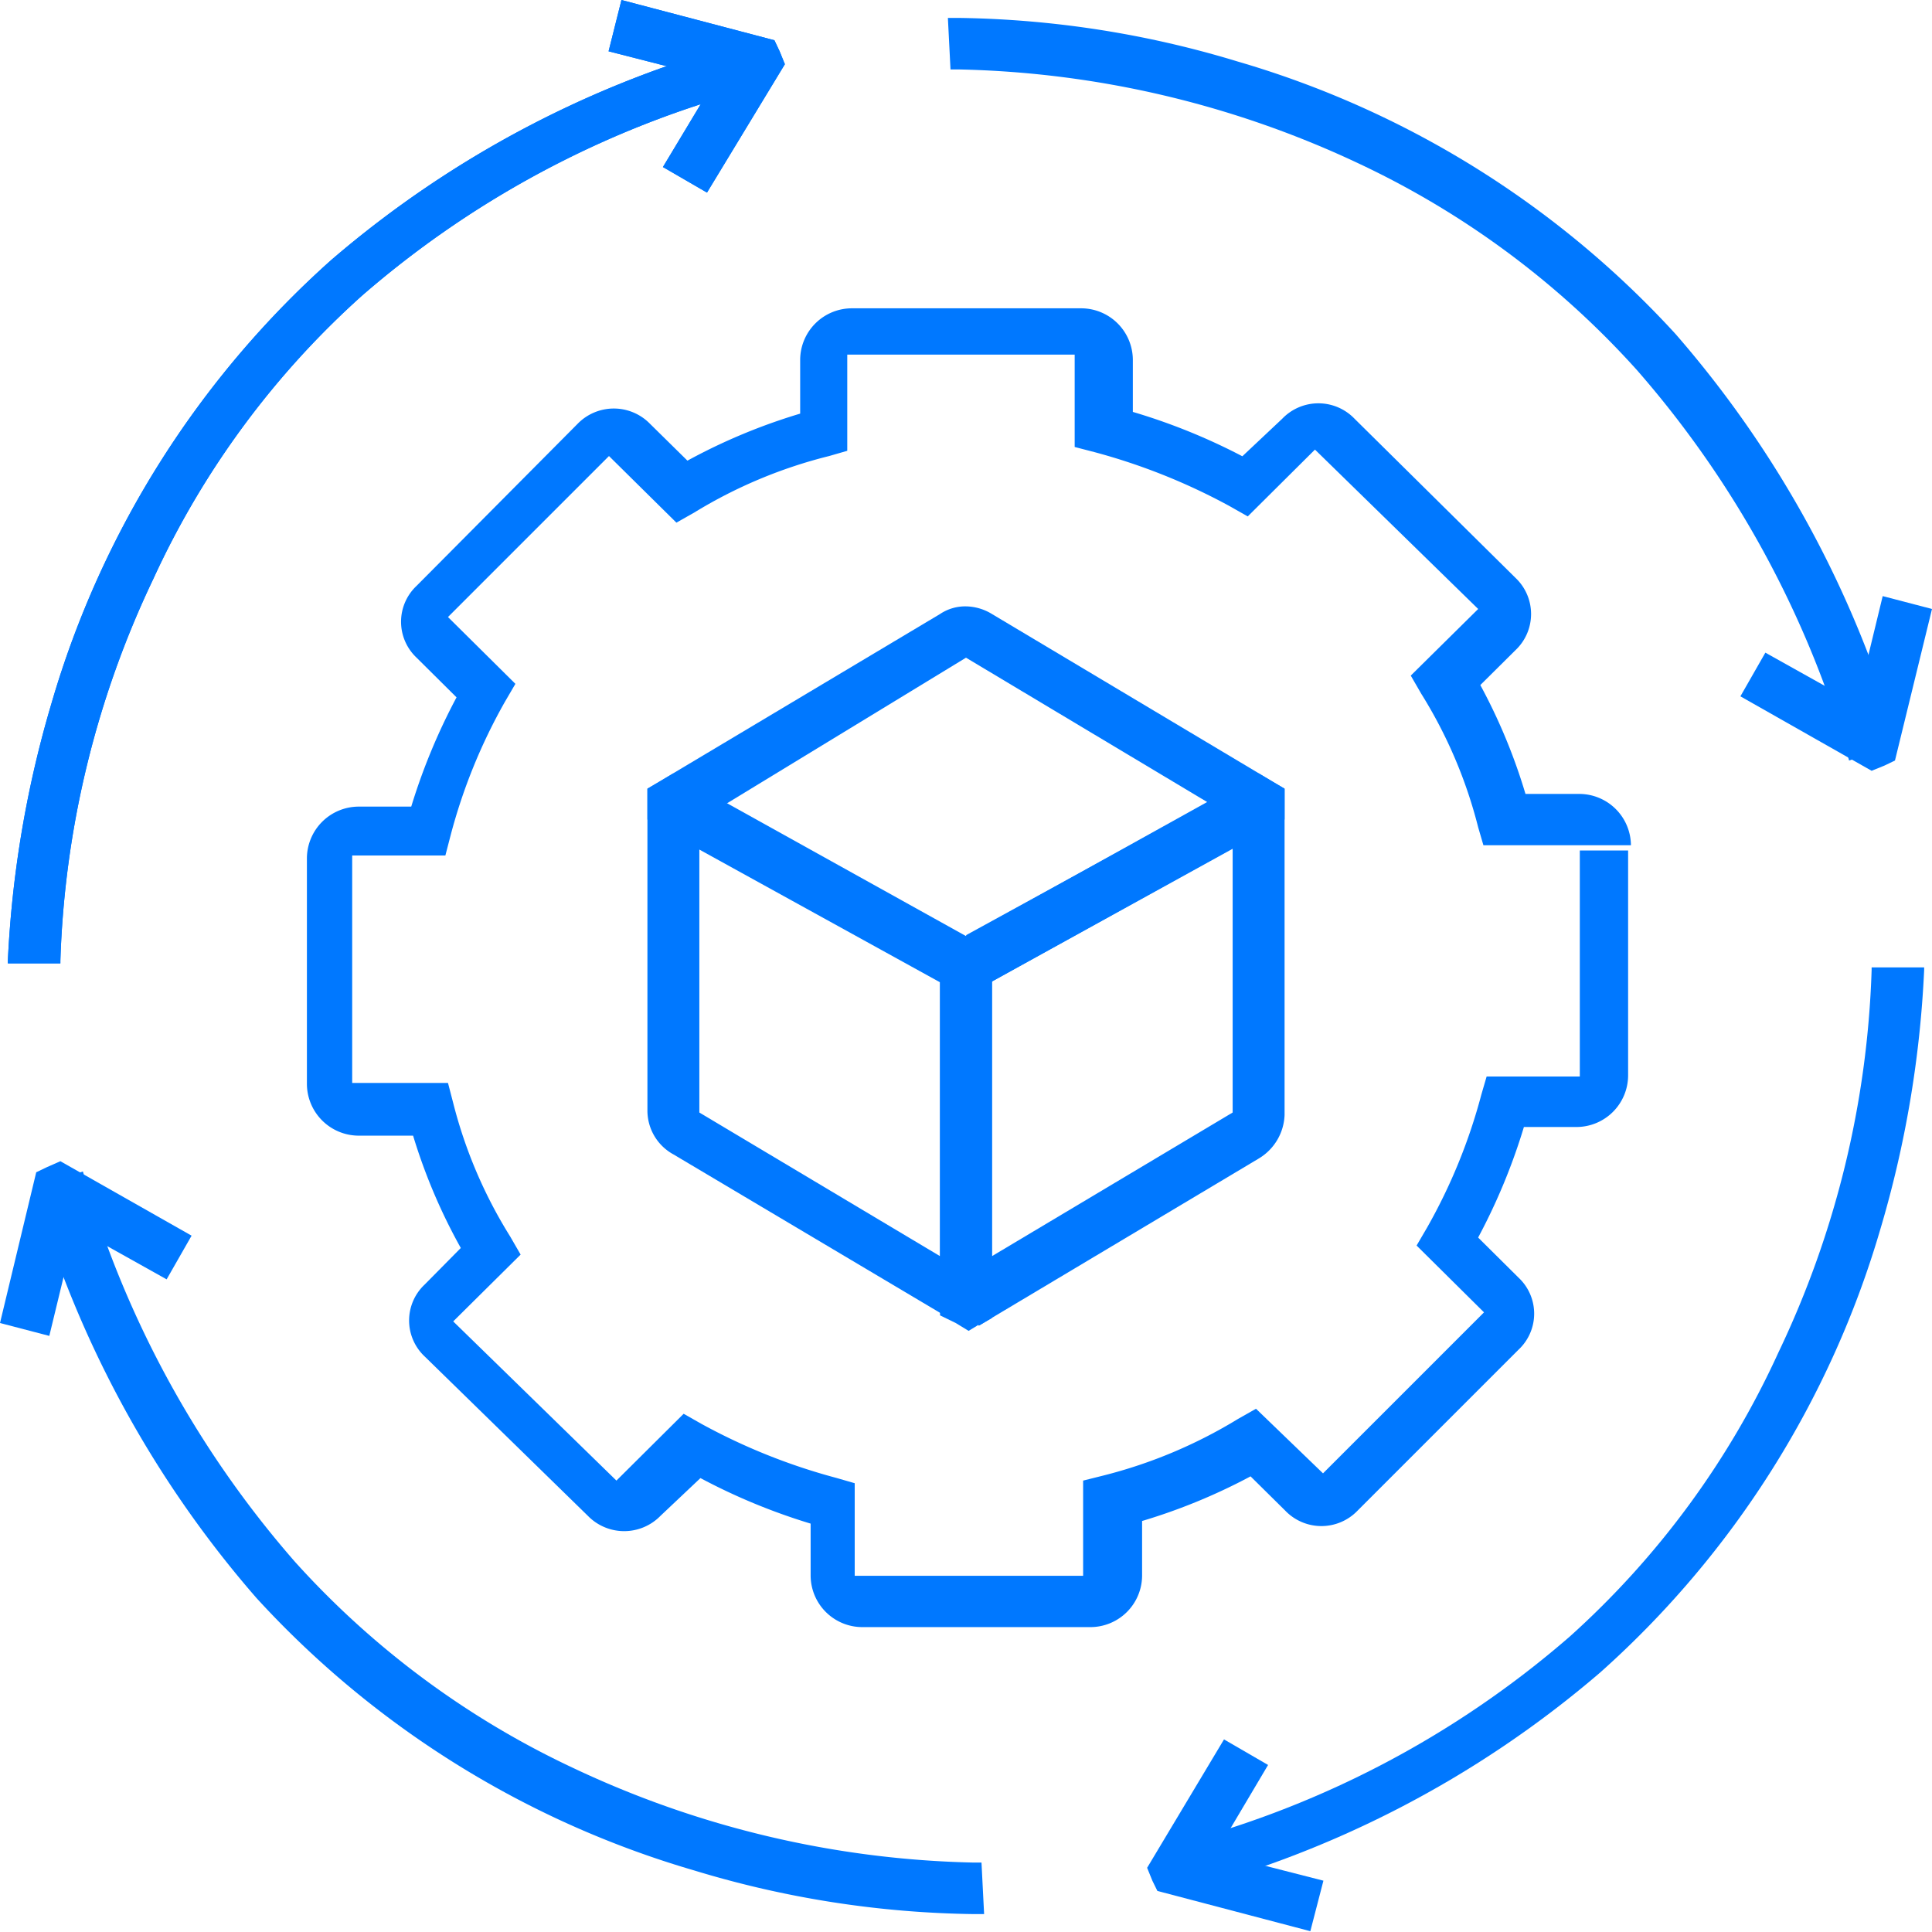
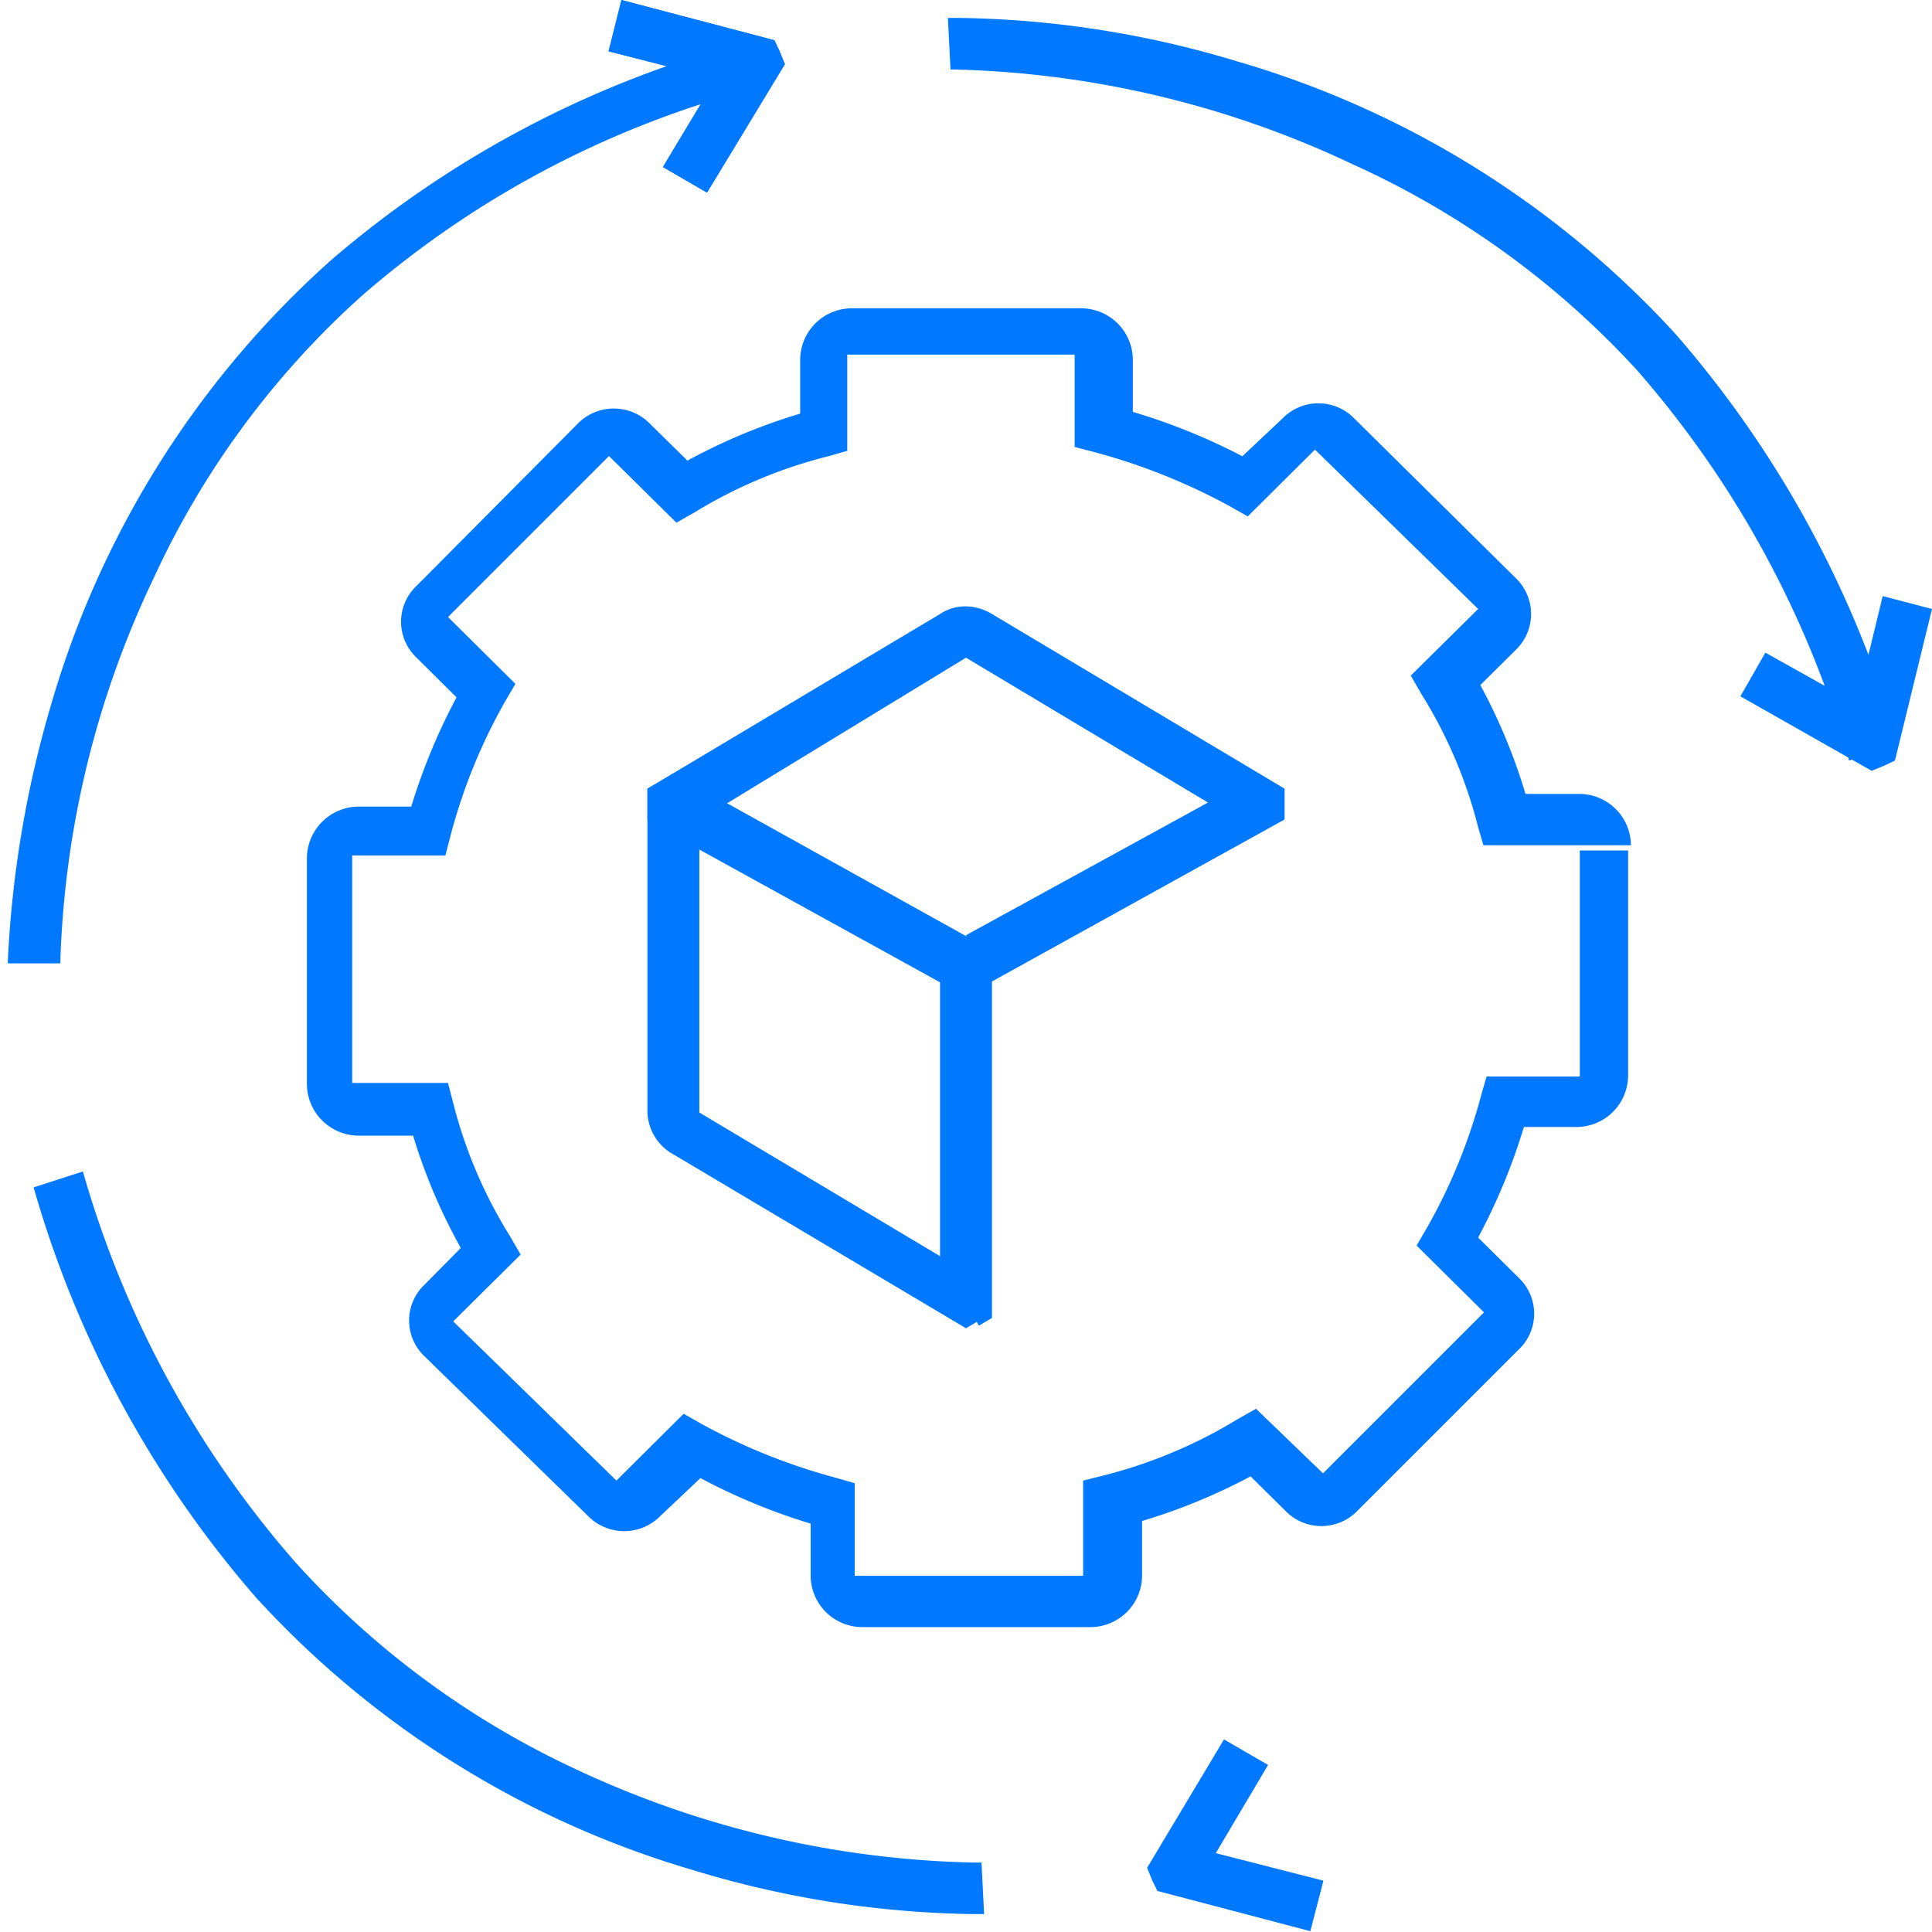
<svg xmlns="http://www.w3.org/2000/svg" viewBox="0 0 96 96">
  <defs>
    <style>.cls-1{fill:#0078ff;}</style>
  </defs>
  <g id="Layer_2" data-name="Layer 2">
    <g id="Layer_1-2" data-name="Layer 1">
      <path class="cls-1" d="M79.79,42.26H78.5V53.49H73.87l-.26.89A27.76,27.76,0,0,1,70.91,61l-.52.89,3.35,3.32-8,8L62.41,70l-.9.51a24.11,24.11,0,0,1-6.69,2.81l-1,.25v4.73H42.47v-4.6l-.9-.26a30.07,30.07,0,0,1-6.7-2.68l-.9-.51-3.34,3.32-8.11-7.91,3.35-3.32-.52-.9a23.33,23.33,0,0,1-2.83-6.63l-.26-1H17.5V42.51h4.63l.26-1a27.76,27.76,0,0,1,2.7-6.64l.52-.89-3.35-3.32,8-8,3.35,3.31.9-.51a23.8,23.8,0,0,1,6.69-2.8l.9-.26V17.62H53.4v4.59l1,.26a30.55,30.55,0,0,1,6.7,2.68l.9.51,3.34-3.32,8.11,7.92-3.35,3.31.52.9a23.27,23.27,0,0,1,2.83,6.64l.26.89h7.33a2.57,2.57,0,0,0-2.57-2.55H74.77v1.27l1.28-.38A28.38,28.38,0,0,0,73,33.06l-1.16.9.9.89,2.57-2.55a2.47,2.47,0,0,0,0-3.58l-8-7.91a2.49,2.49,0,0,0-3.6,0L61,23.36l.9.9.64-1.15a30.23,30.23,0,0,0-7.33-2.94L55,21.45h1.29V17.87a2.57,2.57,0,0,0-2.58-2.55H42.34a2.57,2.57,0,0,0-2.58,2.55v3.7h1.29l-.39-1.27a29,29,0,0,0-7.33,3.06L34,24.51l.9-.89L32.3,21.06a2.51,2.51,0,0,0-3.6,0l-8,8.05a2.45,2.45,0,0,0,0,3.57l2.7,2.68.9-.89-1.16-.64a30.33,30.33,0,0,0-3,7.28l1.29.25V40.08h-3.6a2.58,2.58,0,0,0-2.58,2.56V53.87a2.58,2.58,0,0,0,2.58,2.56h3.73V55.15l-1.29.38a28.25,28.25,0,0,0,3.09,7.28l1.16-.64-.9-.89L21.1,63.83a2.45,2.45,0,0,0,0,3.57l8.11,7.92a2.52,2.52,0,0,0,3.61,0l2.7-2.55-.9-.9L34,73A30.3,30.3,0,0,0,41.31,76l.26-1.28H40.28v3.58a2.57,2.57,0,0,0,2.57,2.55H54.18a2.57,2.57,0,0,0,2.57-2.55V74.55H55.46l.39,1.28a29.1,29.1,0,0,0,7.34-3.06l-1-1.15-.91.89,2.58,2.55a2.49,2.49,0,0,0,3.6,0l8-8a2.45,2.45,0,0,0,0-3.57l-2.7-2.68-.9.89L73,62.3a30.06,30.06,0,0,0,3-7.28l-1.28-.25V56h3.6a2.57,2.57,0,0,0,2.58-2.55V42.26Z" />
      <path class="cls-1" d="M48,64.72l.64-1.15L34.75,55.28V40H33.46l.64,1.15L33.46,40l-.64,1.15,13.89,7.66V64.6l1.29.12-.51-1.15L48,64.72l.64-1.15L48,64.72l.64,1.15.65-.38V47.23l-15.83-8.8-.64.38-.65.38v16a2.48,2.48,0,0,0,1.29,2.17L48,66l.64-.38Z" />
-       <path class="cls-1" d="M48,64.72l.64,1.15,13.9-8.3a2.63,2.63,0,0,0,1.29-2.17V39.19l-.65-.38-.64-.38-15.83,8.8V65.36l.78.38.64.39.64-.39-.77-1,.64-1.15L48,64.72h1.29V48.77l13.89-7.66L62.54,40l-.64,1.15L62.54,40H61.25V55.28L47.36,63.57,48,64.72l.64-1.15Z" />
      <path class="cls-1" d="M48.64,47.62l.65,1.15,14.54-8.05V39.19L49.29,30.51A2.55,2.55,0,0,0,48,30.13a2.25,2.25,0,0,0-1.29.38L32.17,39.19v1.53l14.54,8.05a2.25,2.25,0,0,0,1.29.38,2.55,2.55,0,0,0,1.29-.38l-.65-1.15-.64-1L34.1,38.94l-.64,1.15h1.29V40H33.46l.64,1.15L48,32.68,61.9,41l.64-1.15H61.25V40h1.29l-.64-1.15L48,46.47Z" />
      <path class="cls-1" d="M37.71,1.91a52,52,0,0,0-21.24,11,47.2,47.2,0,0,0-13.9,22A53.79,53.79,0,0,0,.39,47.74v.13H3v-.13a47.52,47.52,0,0,1,4.63-19A42.91,42.91,0,0,1,18,14.68,48.46,48.46,0,0,1,38.22,4.21Z" />
      <path class="cls-1" d="M30.24,2.55l7,1.79.39-1.28-1.29.51h.13l1.16-.51-1.16-.63L32.94,8.3l2.19,1.27L39,3.19l-.26-.64L38.48,2l-7.6-2Z" />
-       <path class="cls-1" d="M58.3,94.09a52,52,0,0,0,21.23-11,47.25,47.25,0,0,0,13.9-22,53.79,53.79,0,0,0,2.18-12.89v-.13H93v.13a47.52,47.52,0,0,1-4.63,19A42.91,42.91,0,0,1,78,81.32a48.46,48.46,0,0,1-20.2,10.47Z" />
      <path class="cls-1" d="M65.76,93.45l-7-1.79-.39,1.28,1.29-.51h-.13l-1.16.51,1.16.63,3.48-5.87-2.19-1.27L57,92.81l.26.64.25.51,7.6,2Z" />
-       <path class="cls-1" d="M37.71,1.91a52,52,0,0,0-21.24,11,47.2,47.2,0,0,0-13.9,22A53.79,53.79,0,0,0,.39,47.74v.13H3v-.13a47.52,47.52,0,0,1,4.63-19A42.91,42.91,0,0,1,18,14.68,48.46,48.46,0,0,1,38.22,4.21Z" />
      <path class="cls-1" d="M30.24,2.55l7,1.79.39-1.28-1.29.51h.13l1.16-.51-1.16-.63L32.94,8.3l2.19,1.27L39,3.19l-.26-.64L38.48,2l-7.6-2Z" />
      <path class="cls-1" d="M1.67,59A53.35,53.35,0,0,0,12.74,79.4,47.49,47.49,0,0,0,34.49,92.94a49.76,49.76,0,0,0,13.9,2.17h.51l-.13-2.56h-.38a48.92,48.92,0,0,1-19.95-4.72A43.37,43.37,0,0,1,14.67,77.62,50.43,50.43,0,0,1,4.12,58.21Z" />
-       <path class="cls-1" d="M2.45,66.38l1.67-6.89-1.29-.26.52,1.15h.12L3,59.11l-.64,1.15,5.92,3.31L9.52,61.4,3,57.7,2.32,58l-.52.25L0,65.74Z" />
-       <path class="cls-1" d="M94.33,37A53.35,53.35,0,0,0,83.26,16.6,47.49,47.49,0,0,0,61.51,3.06,49.76,49.76,0,0,0,47.61.89H47.1l.13,2.56h.38a48.92,48.92,0,0,1,20,4.72A43.37,43.37,0,0,1,81.33,18.38,50.43,50.43,0,0,1,91.88,37.79Z" />
+       <path class="cls-1" d="M94.33,37A53.35,53.35,0,0,0,83.26,16.6,47.49,47.49,0,0,0,61.51,3.06,49.76,49.76,0,0,0,47.61.89H47.1l.13,2.56a48.92,48.92,0,0,1,20,4.72A43.37,43.37,0,0,1,81.33,18.38,50.43,50.43,0,0,1,91.88,37.79Z" />
      <path class="cls-1" d="M93.55,29.62l-1.67,6.89,1.29.26-.52-1.15h-.12L93,36.89l.64-1.15-5.92-3.31L86.48,34.6,93,38.3l.64-.26.52-.25L96,30.26Z" />
    </g>
  </g>
</svg>